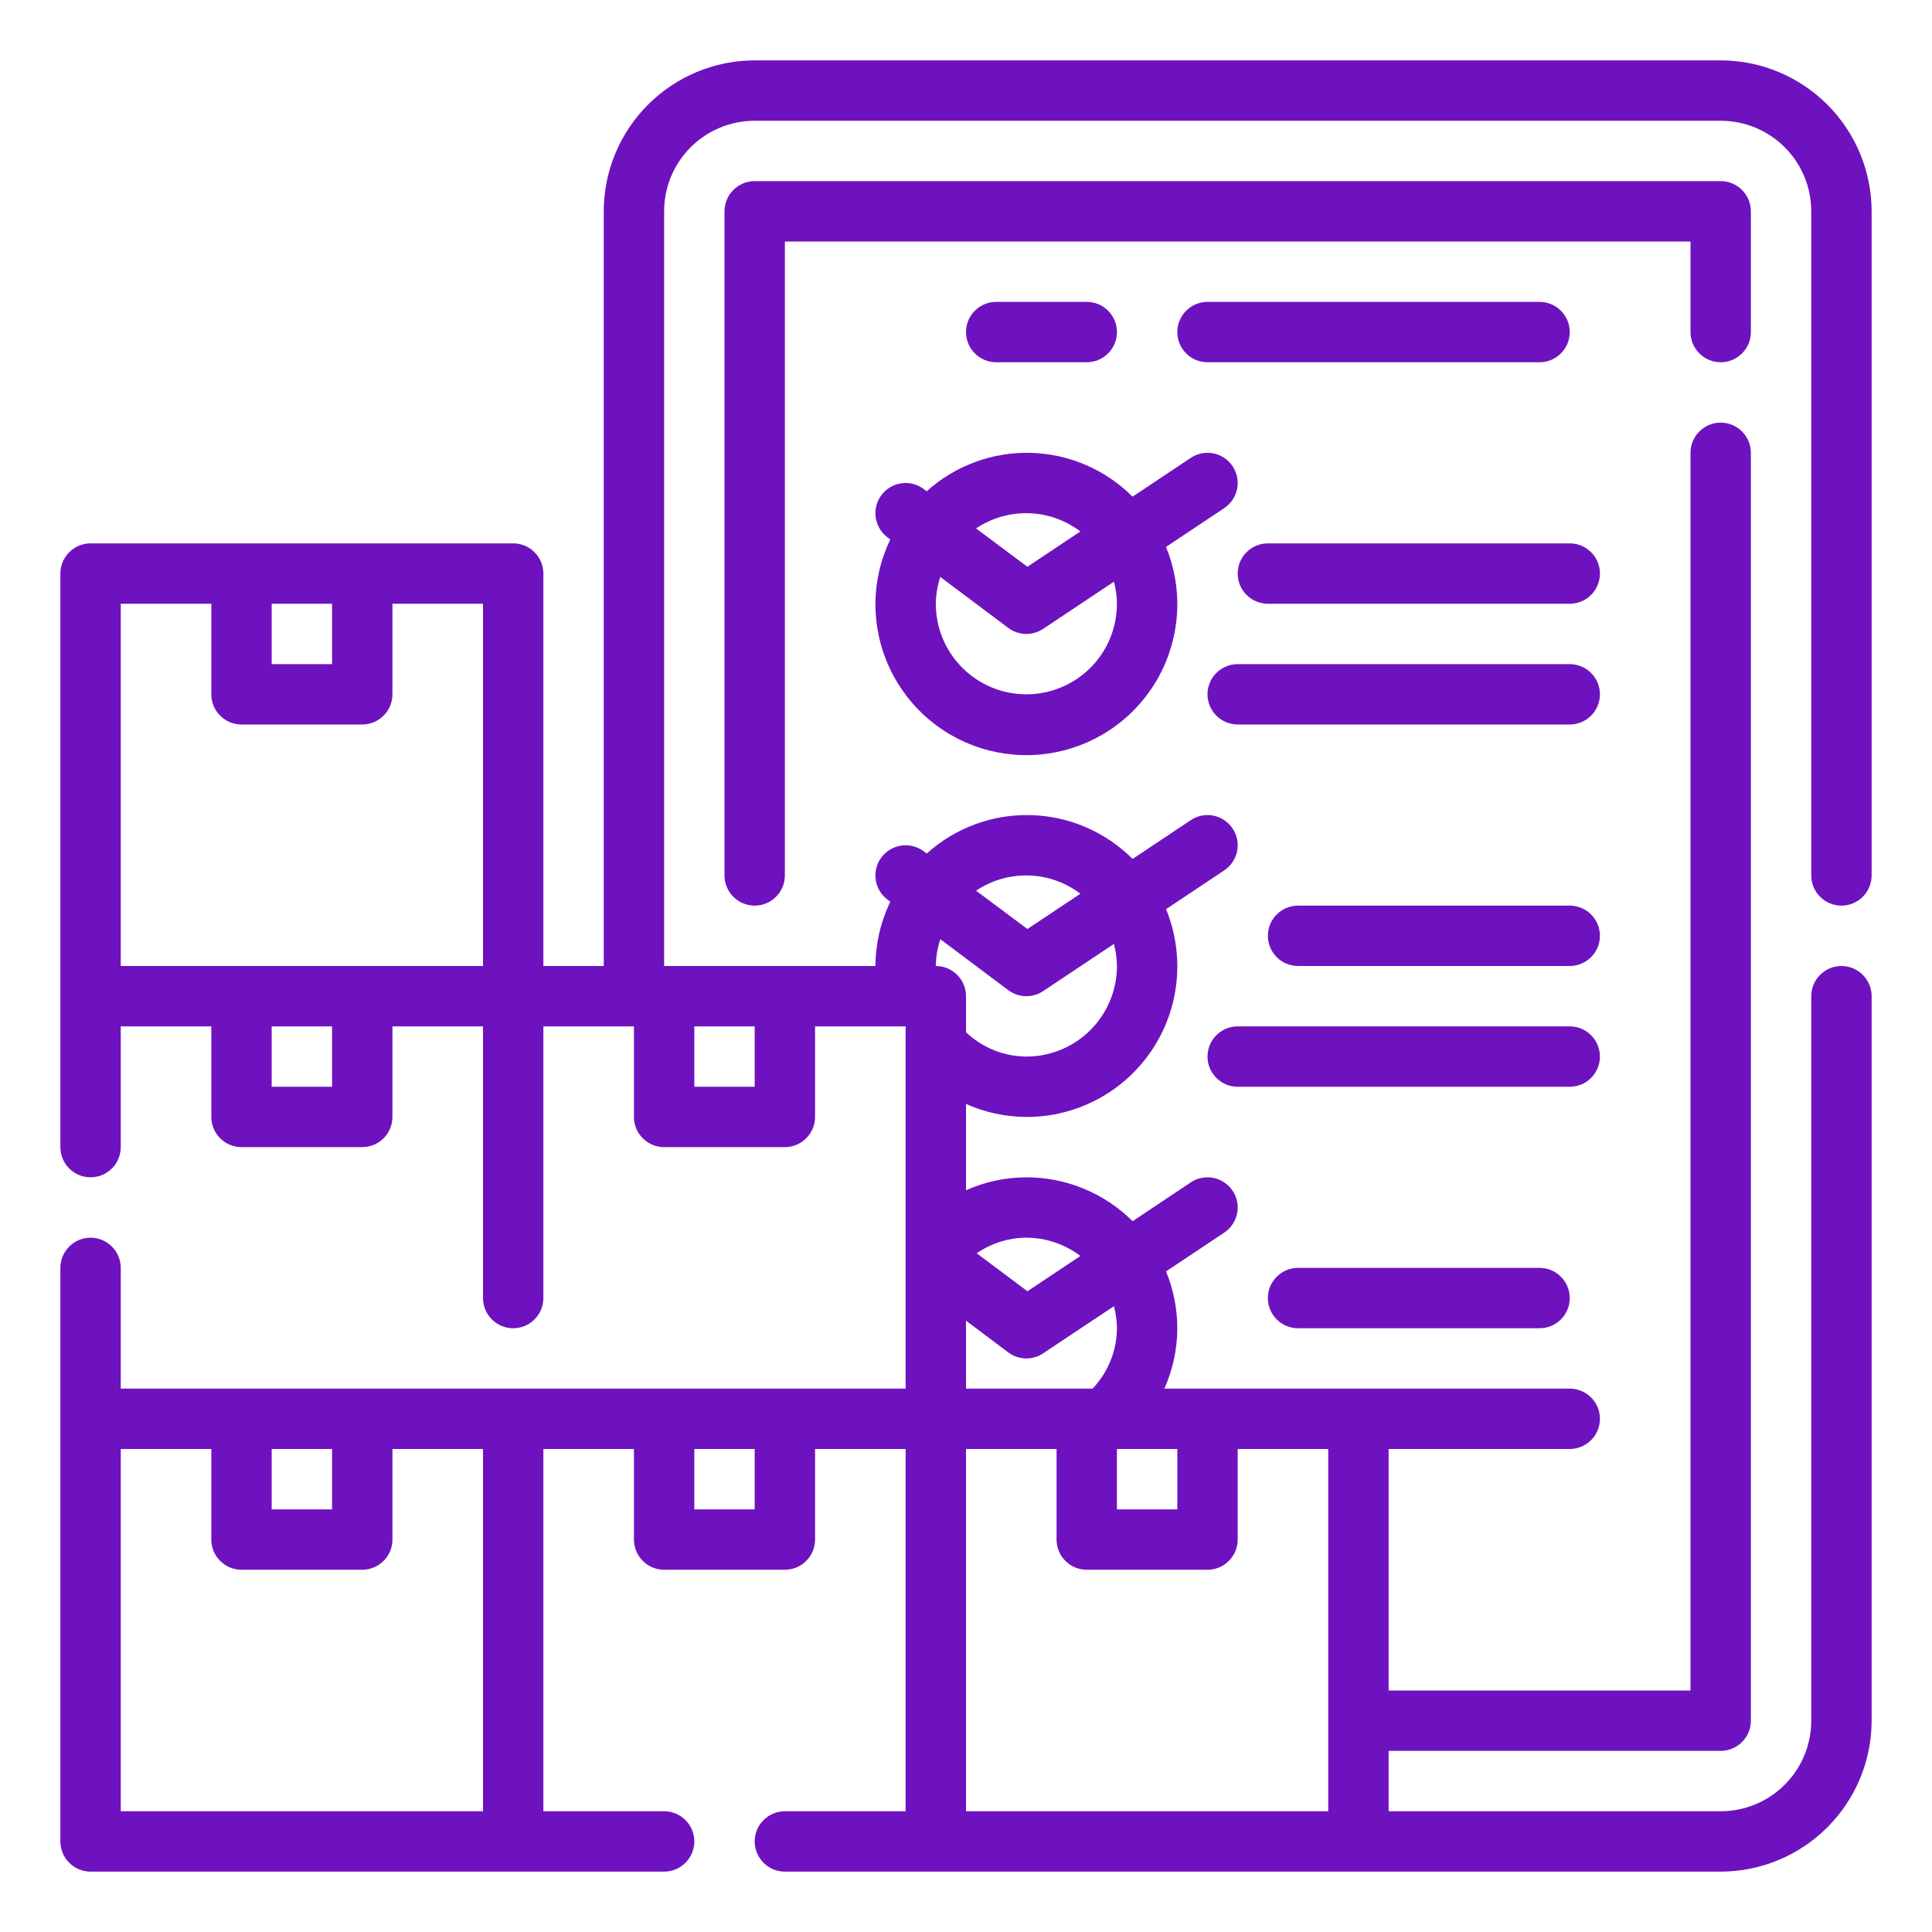
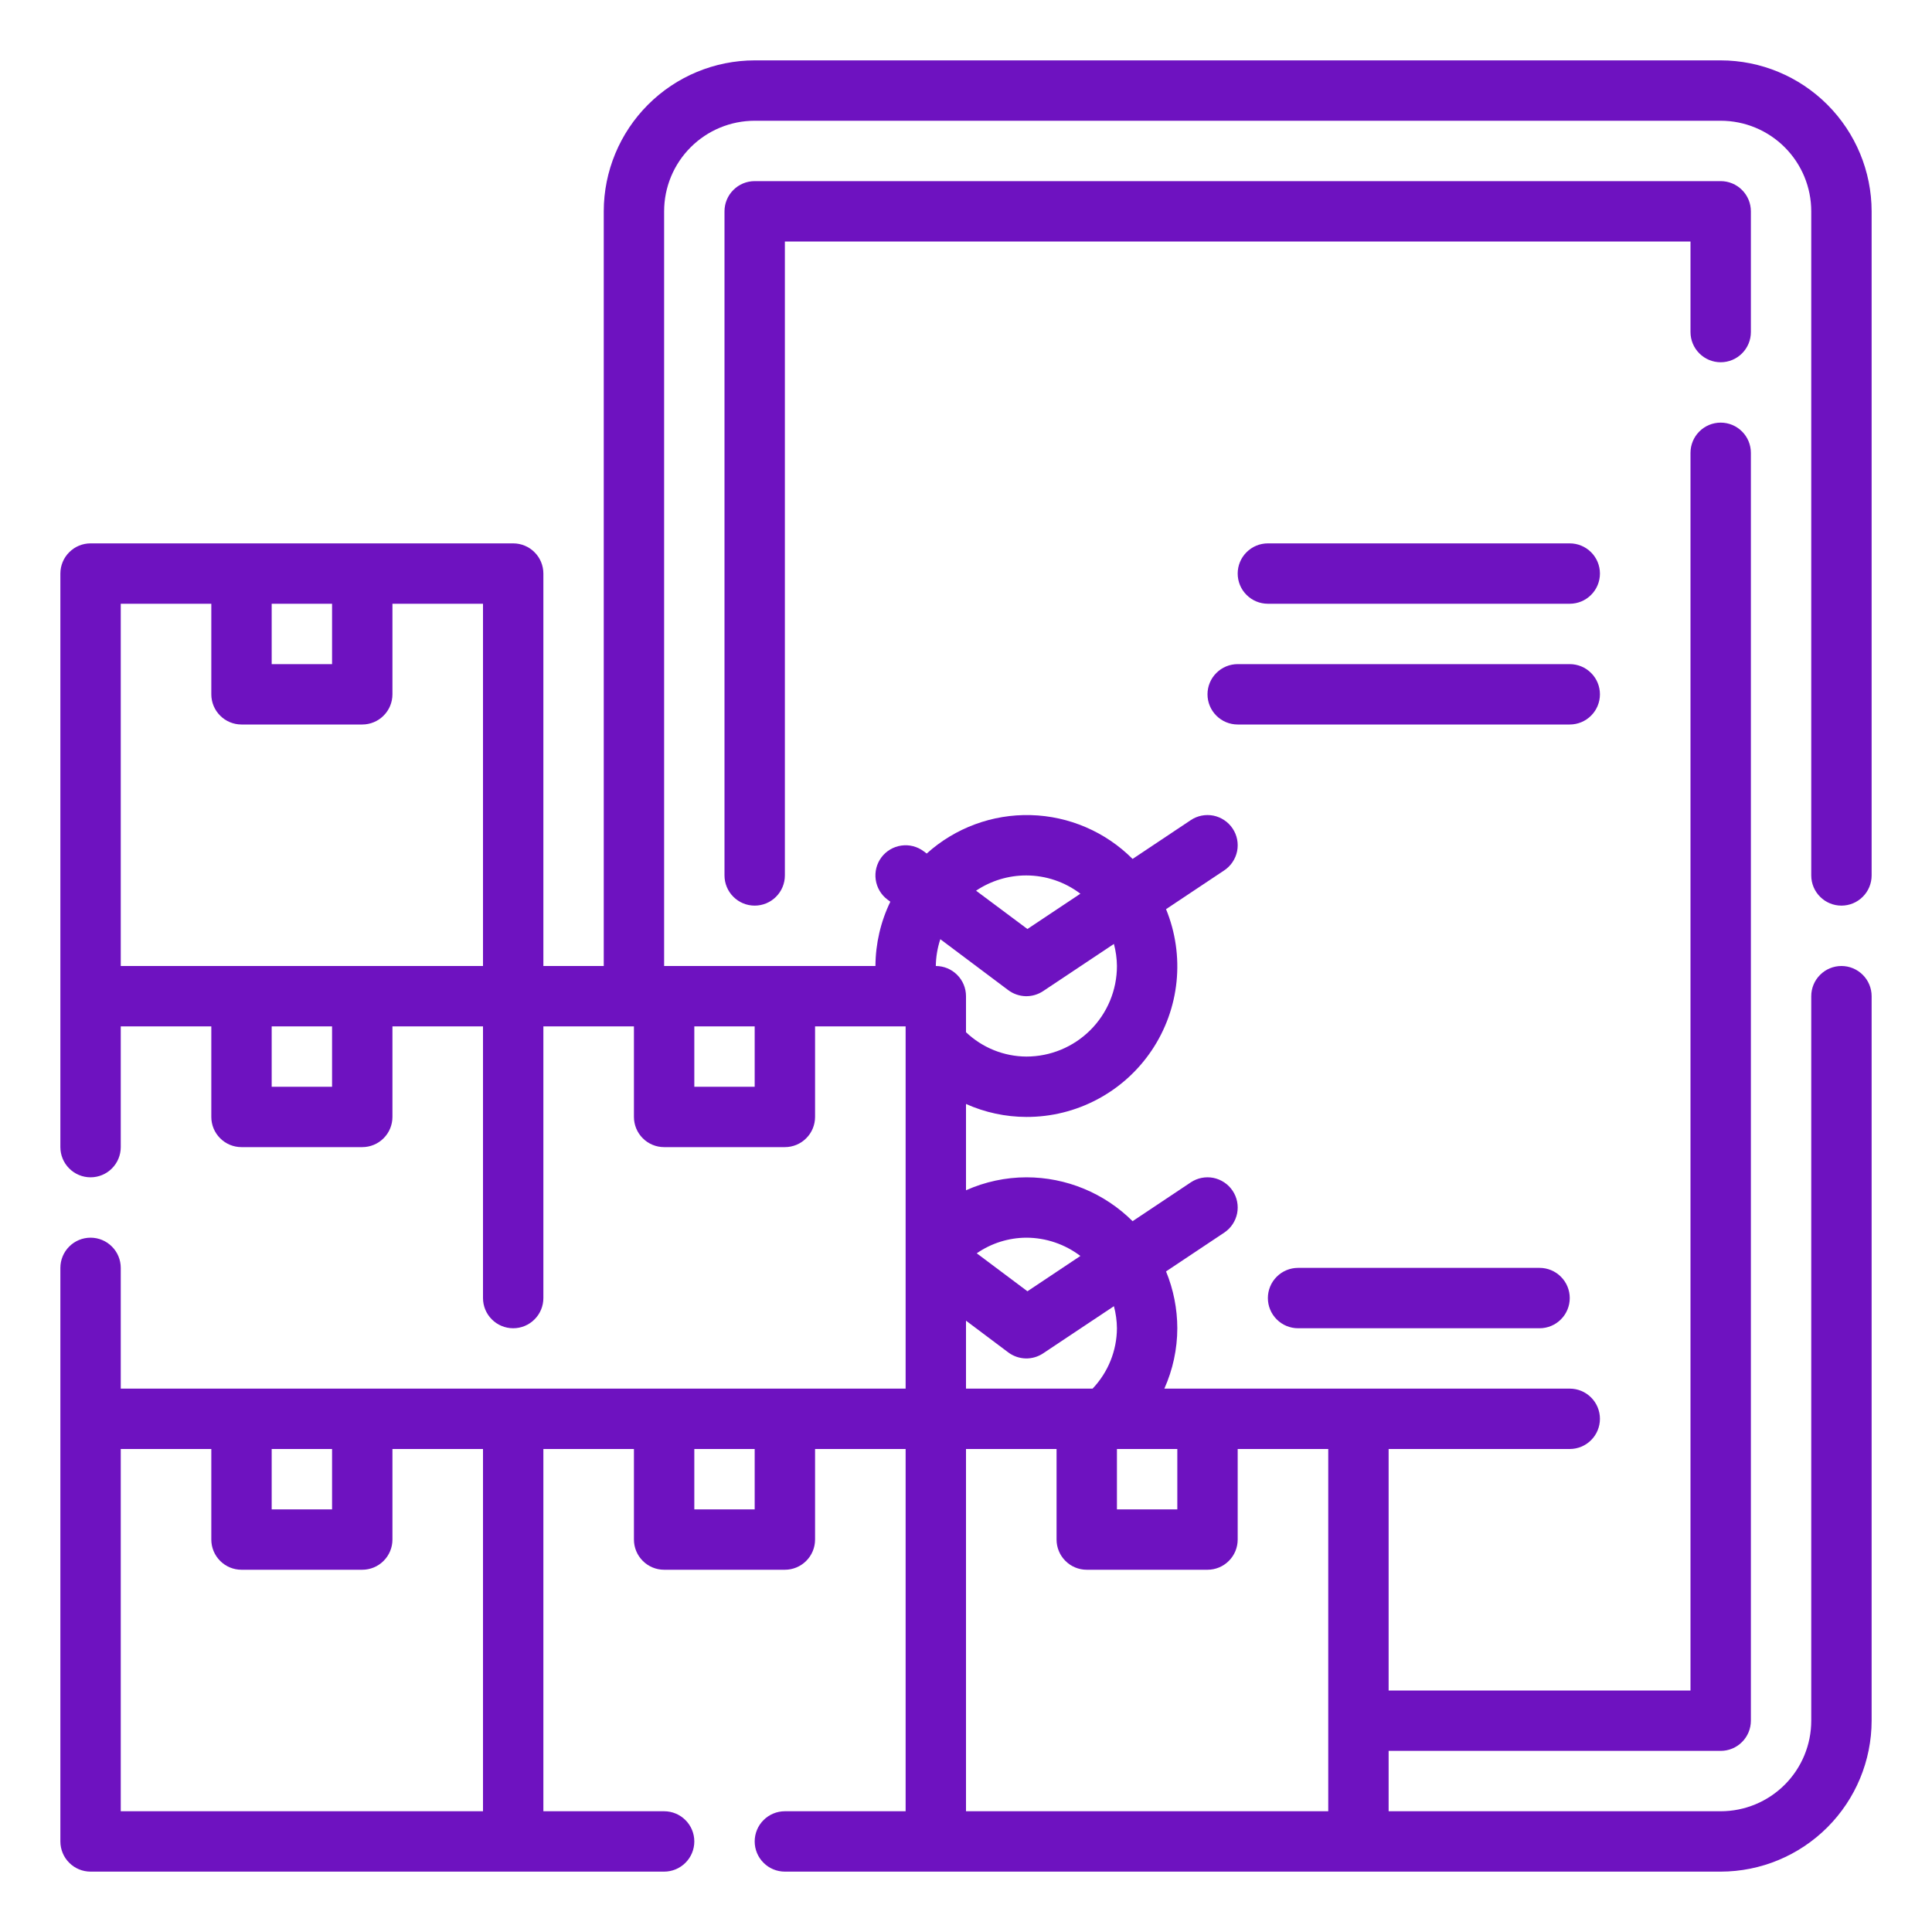
<svg xmlns="http://www.w3.org/2000/svg" width="48" height="48" viewBox="0 0 48 48" fill="none">
  <path d="M45.75 22.5C45.949 22.5 46.14 22.421 46.28 22.28C46.421 22.14 46.5 21.949 46.5 21.75V5.25C46.499 4.256 46.103 3.303 45.4 2.6C44.697 1.897 43.744 1.501 42.75 1.5H18.75C17.756 1.501 16.803 1.897 16.1 2.6C15.397 3.303 15.001 4.256 15 5.25V24H13.5V14.25C13.5 14.051 13.421 13.86 13.28 13.72C13.14 13.579 12.949 13.5 12.75 13.5H2.25C2.051 13.5 1.86 13.579 1.72 13.72C1.579 13.86 1.5 14.051 1.5 14.25V28.5C1.5 28.699 1.579 28.89 1.72 29.03C1.86 29.171 2.051 29.25 2.25 29.25C2.449 29.25 2.64 29.171 2.78 29.03C2.921 28.89 3 28.699 3 28.5V25.5H5.25V27.75C5.25 27.949 5.329 28.14 5.47 28.28C5.61 28.421 5.801 28.5 6 28.5H9C9.199 28.5 9.39 28.421 9.53 28.28C9.671 28.14 9.75 27.949 9.75 27.75V25.5H12V32.25C12 32.449 12.079 32.64 12.22 32.78C12.36 32.921 12.551 33 12.75 33C12.949 33 13.14 32.921 13.28 32.78C13.421 32.64 13.5 32.449 13.5 32.25V25.5H15.75V27.75C15.75 27.949 15.829 28.14 15.97 28.28C16.11 28.421 16.301 28.5 16.5 28.5H19.5C19.699 28.5 19.89 28.421 20.03 28.28C20.171 28.14 20.25 27.949 20.25 27.75V25.5H22.5V34.5H3V31.5C3 31.301 2.921 31.11 2.78 30.97C2.64 30.829 2.449 30.75 2.25 30.75C2.051 30.75 1.86 30.829 1.72 30.97C1.579 31.11 1.5 31.301 1.5 31.5V45.75C1.5 45.949 1.579 46.14 1.72 46.28C1.86 46.421 2.051 46.5 2.25 46.5H16.5C16.699 46.5 16.89 46.421 17.03 46.28C17.171 46.14 17.25 45.949 17.25 45.75C17.25 45.551 17.171 45.36 17.03 45.22C16.89 45.079 16.699 45 16.5 45H13.5V36H15.75V38.25C15.75 38.449 15.829 38.64 15.97 38.78C16.11 38.921 16.301 39 16.5 39H19.5C19.699 39 19.89 38.921 20.03 38.78C20.171 38.64 20.25 38.449 20.25 38.25V36H22.5V45H19.5C19.301 45 19.11 45.079 18.97 45.22C18.829 45.36 18.75 45.551 18.75 45.75C18.75 45.949 18.829 46.14 18.97 46.28C19.11 46.421 19.301 46.5 19.5 46.5H42.75C43.744 46.499 44.697 46.103 45.4 45.4C46.103 44.697 46.499 43.744 46.5 42.75V24.75C46.5 24.551 46.421 24.36 46.28 24.22C46.14 24.079 45.949 24 45.75 24C45.551 24 45.36 24.079 45.22 24.22C45.079 24.36 45 24.551 45 24.75V42.75C45 43.347 44.763 43.919 44.341 44.341C43.919 44.763 43.347 45 42.75 45H34.5V43.5H42.75C42.949 43.5 43.14 43.421 43.28 43.28C43.421 43.14 43.5 42.949 43.5 42.75V11.25C43.5 11.051 43.421 10.86 43.28 10.72C43.14 10.579 42.949 10.5 42.75 10.5C42.551 10.5 42.36 10.579 42.22 10.72C42.079 10.86 42 11.051 42 11.25V42H34.5V36H39C39.199 36 39.39 35.921 39.53 35.78C39.671 35.64 39.75 35.449 39.75 35.25C39.75 35.051 39.671 34.86 39.53 34.72C39.39 34.579 39.199 34.5 39 34.5H28.928C29.139 34.028 29.249 33.517 29.25 33C29.249 32.516 29.154 32.036 28.97 31.588L30.416 30.624C30.498 30.569 30.569 30.499 30.623 30.417C30.678 30.335 30.716 30.244 30.736 30.147C30.755 30.05 30.755 29.951 30.736 29.854C30.717 29.758 30.679 29.666 30.624 29.584C30.569 29.502 30.499 29.431 30.417 29.377C30.335 29.322 30.244 29.284 30.147 29.264C30.05 29.245 29.951 29.245 29.854 29.264C29.758 29.283 29.666 29.321 29.584 29.376L28.139 30.34C27.438 29.642 26.489 29.25 25.5 29.25C24.983 29.251 24.472 29.361 24 29.572V27.428C24.472 27.639 24.983 27.749 25.5 27.75C26.115 27.752 26.721 27.602 27.264 27.313C27.807 27.025 28.271 26.607 28.614 26.096C28.957 25.586 29.169 24.999 29.231 24.387C29.293 23.775 29.203 23.157 28.97 22.588L30.416 21.624C30.498 21.569 30.569 21.499 30.623 21.417C30.678 21.335 30.716 21.244 30.736 21.147C30.755 21.05 30.755 20.951 30.736 20.854C30.717 20.758 30.679 20.666 30.624 20.584C30.569 20.502 30.499 20.431 30.417 20.377C30.335 20.322 30.244 20.284 30.147 20.264C30.05 20.245 29.951 20.245 29.854 20.264C29.758 20.283 29.666 20.321 29.584 20.376L28.139 21.34C27.466 20.666 26.56 20.276 25.608 20.251C24.656 20.226 23.731 20.568 23.024 21.206L22.949 21.15C22.79 21.031 22.59 20.979 22.393 21.008C22.196 21.036 22.019 21.141 21.899 21.3C21.78 21.459 21.729 21.659 21.757 21.856C21.785 22.053 21.89 22.231 22.049 22.35L22.12 22.403C21.879 22.901 21.753 23.447 21.75 24H16.5V5.25C16.5 4.653 16.737 4.081 17.159 3.659C17.581 3.237 18.153 3 18.75 3H42.75C43.347 3 43.919 3.237 44.341 3.659C44.763 4.081 45 4.653 45 5.25V21.75C45 21.949 45.079 22.14 45.22 22.28C45.36 22.421 45.551 22.5 45.75 22.5ZM8.25 36V37.5H6.75V36H8.25ZM3 36H5.25V38.25C5.25 38.449 5.329 38.64 5.47 38.78C5.61 38.921 5.801 39 6 39H9C9.199 39 9.39 38.921 9.53 38.78C9.671 38.64 9.75 38.449 9.75 38.25V36H12V45H3V36ZM18.75 37.5H17.25V36H18.75V37.5ZM33 36V45H24V36H26.25V38.25C26.25 38.449 26.329 38.64 26.47 38.78C26.61 38.921 26.801 39 27 39H30C30.199 39 30.39 38.921 30.53 38.78C30.671 38.64 30.75 38.449 30.75 38.25V36H33ZM29.25 37.5H27.75V36H29.25V37.5ZM27.75 33C27.747 33.559 27.53 34.095 27.145 34.5H24V32.812L25.05 33.6C25.174 33.693 25.324 33.745 25.479 33.75C25.634 33.754 25.787 33.71 25.916 33.624L27.675 32.452C27.723 32.631 27.748 32.815 27.75 33ZM26.842 31.204L25.526 32.081L24.267 31.138C24.629 30.887 25.059 30.752 25.5 30.75C25.985 30.751 26.456 30.911 26.842 31.204ZM25.5 21.75C25.985 21.751 26.456 21.911 26.842 22.204L25.526 23.081L24.25 22.129C24.62 21.881 25.055 21.749 25.5 21.75ZM23.362 23.334L25.05 24.6C25.174 24.693 25.324 24.745 25.479 24.75C25.634 24.754 25.787 24.71 25.916 24.624L27.675 23.452C27.723 23.631 27.748 23.815 27.75 24C27.75 24.597 27.513 25.169 27.091 25.591C26.669 26.013 26.097 26.25 25.5 26.25C24.941 26.247 24.405 26.03 24 25.645V24.75C24 24.551 23.921 24.36 23.78 24.22C23.64 24.079 23.449 24 23.25 24C23.253 23.774 23.291 23.549 23.362 23.334ZM8.25 15V16.5H6.75V15H8.25ZM3 15H5.25V17.25C5.25 17.449 5.329 17.64 5.47 17.78C5.61 17.921 5.801 18 6 18H9C9.199 18 9.39 17.921 9.53 17.78C9.671 17.64 9.75 17.449 9.75 17.25V15H12V24H3V15ZM8.25 27H6.75V25.5H8.25V27ZM18.75 25.5V27H17.25V25.5H18.75Z" fill="#6E12C0" />
  <path d="M42.75 9C42.949 9 43.14 8.921 43.28 8.78C43.421 8.64 43.5 8.449 43.5 8.25V5.25C43.5 5.051 43.421 4.86 43.28 4.72C43.14 4.579 42.949 4.5 42.75 4.5H18.75C18.551 4.5 18.36 4.579 18.22 4.72C18.079 4.86 18 5.051 18 5.25V21.75C18 21.949 18.079 22.14 18.22 22.28C18.36 22.421 18.551 22.5 18.75 22.5C18.949 22.5 19.14 22.421 19.28 22.28C19.421 22.14 19.5 21.949 19.5 21.75V6H42V8.25C42 8.449 42.079 8.64 42.22 8.78C42.36 8.921 42.551 9 42.75 9Z" fill="#6E12C0" />
-   <path d="M30.624 11.584C30.569 11.502 30.499 11.431 30.417 11.377C30.335 11.322 30.243 11.284 30.147 11.264C30.05 11.245 29.951 11.245 29.854 11.264C29.757 11.283 29.666 11.321 29.584 11.376L28.138 12.34C27.466 11.666 26.56 11.276 25.608 11.251C24.656 11.226 23.731 11.568 23.024 12.205L22.949 12.15C22.79 12.03 22.59 11.979 22.393 12.007C22.196 12.036 22.018 12.141 21.899 12.3C21.78 12.459 21.728 12.659 21.757 12.856C21.785 13.053 21.89 13.23 22.049 13.35L22.119 13.403C21.879 13.901 21.752 14.447 21.75 15C21.748 15.554 21.869 16.102 22.105 16.604C22.34 17.106 22.684 17.549 23.112 17.903C23.539 18.256 24.04 18.51 24.577 18.646C25.114 18.782 25.675 18.798 26.219 18.692C26.763 18.585 27.277 18.36 27.724 18.031C28.17 17.702 28.538 17.278 28.801 16.79C29.064 16.302 29.215 15.762 29.245 15.208C29.274 14.655 29.18 14.101 28.969 13.588L30.416 12.624C30.498 12.569 30.568 12.499 30.623 12.417C30.678 12.335 30.716 12.243 30.735 12.147C30.755 12.05 30.755 11.951 30.736 11.854C30.716 11.758 30.678 11.666 30.624 11.584ZM25.5 12.75C25.985 12.751 26.456 12.911 26.841 13.204L25.525 14.081L24.25 13.129C24.62 12.881 25.055 12.749 25.5 12.75ZM27.75 15C27.75 15.597 27.513 16.169 27.091 16.591C26.669 17.013 26.096 17.25 25.5 17.25C24.903 17.25 24.331 17.013 23.909 16.591C23.487 16.169 23.25 15.597 23.25 15C23.253 14.774 23.291 14.549 23.361 14.334L25.05 15.6C25.174 15.693 25.324 15.745 25.479 15.75C25.634 15.754 25.787 15.71 25.916 15.624L27.675 14.452C27.723 14.63 27.748 14.815 27.75 15Z" fill="#6E12C0" />
  <path d="M39 16.5H30.75C30.551 16.5 30.36 16.579 30.22 16.72C30.079 16.86 30 17.051 30 17.25C30 17.449 30.079 17.64 30.22 17.78C30.36 17.921 30.551 18 30.75 18H39C39.199 18 39.39 17.921 39.53 17.78C39.671 17.64 39.75 17.449 39.75 17.25C39.75 17.051 39.671 16.86 39.53 16.72C39.39 16.579 39.199 16.5 39 16.5Z" fill="#6E12C0" />
-   <path d="M39.75 26.25C39.75 26.051 39.671 25.86 39.53 25.72C39.39 25.579 39.199 25.5 39 25.5H30.75C30.551 25.5 30.36 25.579 30.22 25.72C30.079 25.86 30 26.051 30 26.25C30 26.449 30.079 26.64 30.22 26.78C30.36 26.921 30.551 27 30.75 27H39C39.199 27 39.39 26.921 39.53 26.78C39.671 26.64 39.75 26.449 39.75 26.25Z" fill="#6E12C0" />
  <path d="M39 13.5H31.5C31.301 13.5 31.11 13.579 30.97 13.72C30.829 13.86 30.75 14.051 30.75 14.25C30.75 14.449 30.829 14.64 30.97 14.78C31.11 14.921 31.301 15 31.5 15H39C39.199 15 39.39 14.921 39.53 14.78C39.671 14.64 39.75 14.449 39.75 14.25C39.75 14.051 39.671 13.86 39.53 13.72C39.39 13.579 39.199 13.5 39 13.5Z" fill="#6E12C0" />
-   <path d="M39 22.5H32.25C32.051 22.5 31.86 22.579 31.72 22.72C31.579 22.86 31.5 23.051 31.5 23.25C31.5 23.449 31.579 23.64 31.72 23.78C31.86 23.921 32.051 24 32.25 24H39C39.199 24 39.39 23.921 39.53 23.78C39.671 23.64 39.75 23.449 39.75 23.25C39.75 23.051 39.671 22.86 39.53 22.72C39.39 22.579 39.199 22.5 39 22.5Z" fill="#6E12C0" />
  <path d="M32.25 31.5C32.051 31.5 31.86 31.579 31.72 31.72C31.579 31.86 31.5 32.051 31.5 32.25C31.5 32.449 31.579 32.64 31.72 32.78C31.86 32.921 32.051 33 32.25 33H38.25C38.449 33 38.64 32.921 38.78 32.78C38.921 32.64 39 32.449 39 32.25C39 32.051 38.921 31.86 38.78 31.72C38.64 31.579 38.449 31.5 38.25 31.5H32.25Z" fill="#6E12C0" />
-   <path d="M38.25 9C38.449 9 38.64 8.921 38.78 8.78C38.921 8.64 39 8.449 39 8.25C39 8.051 38.921 7.86 38.78 7.72C38.64 7.579 38.449 7.5 38.25 7.5H30C29.801 7.5 29.61 7.579 29.47 7.72C29.329 7.86 29.25 8.051 29.25 8.25C29.25 8.449 29.329 8.64 29.47 8.78C29.61 8.921 29.801 9 30 9H38.25Z" fill="#6E12C0" />
-   <path d="M27 9C27.199 9 27.39 8.921 27.53 8.78C27.671 8.64 27.75 8.449 27.75 8.25C27.75 8.051 27.671 7.86 27.53 7.72C27.39 7.579 27.199 7.5 27 7.5H24.75C24.551 7.5 24.36 7.579 24.22 7.72C24.079 7.86 24 8.051 24 8.25C24 8.449 24.079 8.64 24.22 8.78C24.36 8.921 24.551 9 24.75 9H27Z" fill="#6E12C0" />
</svg>